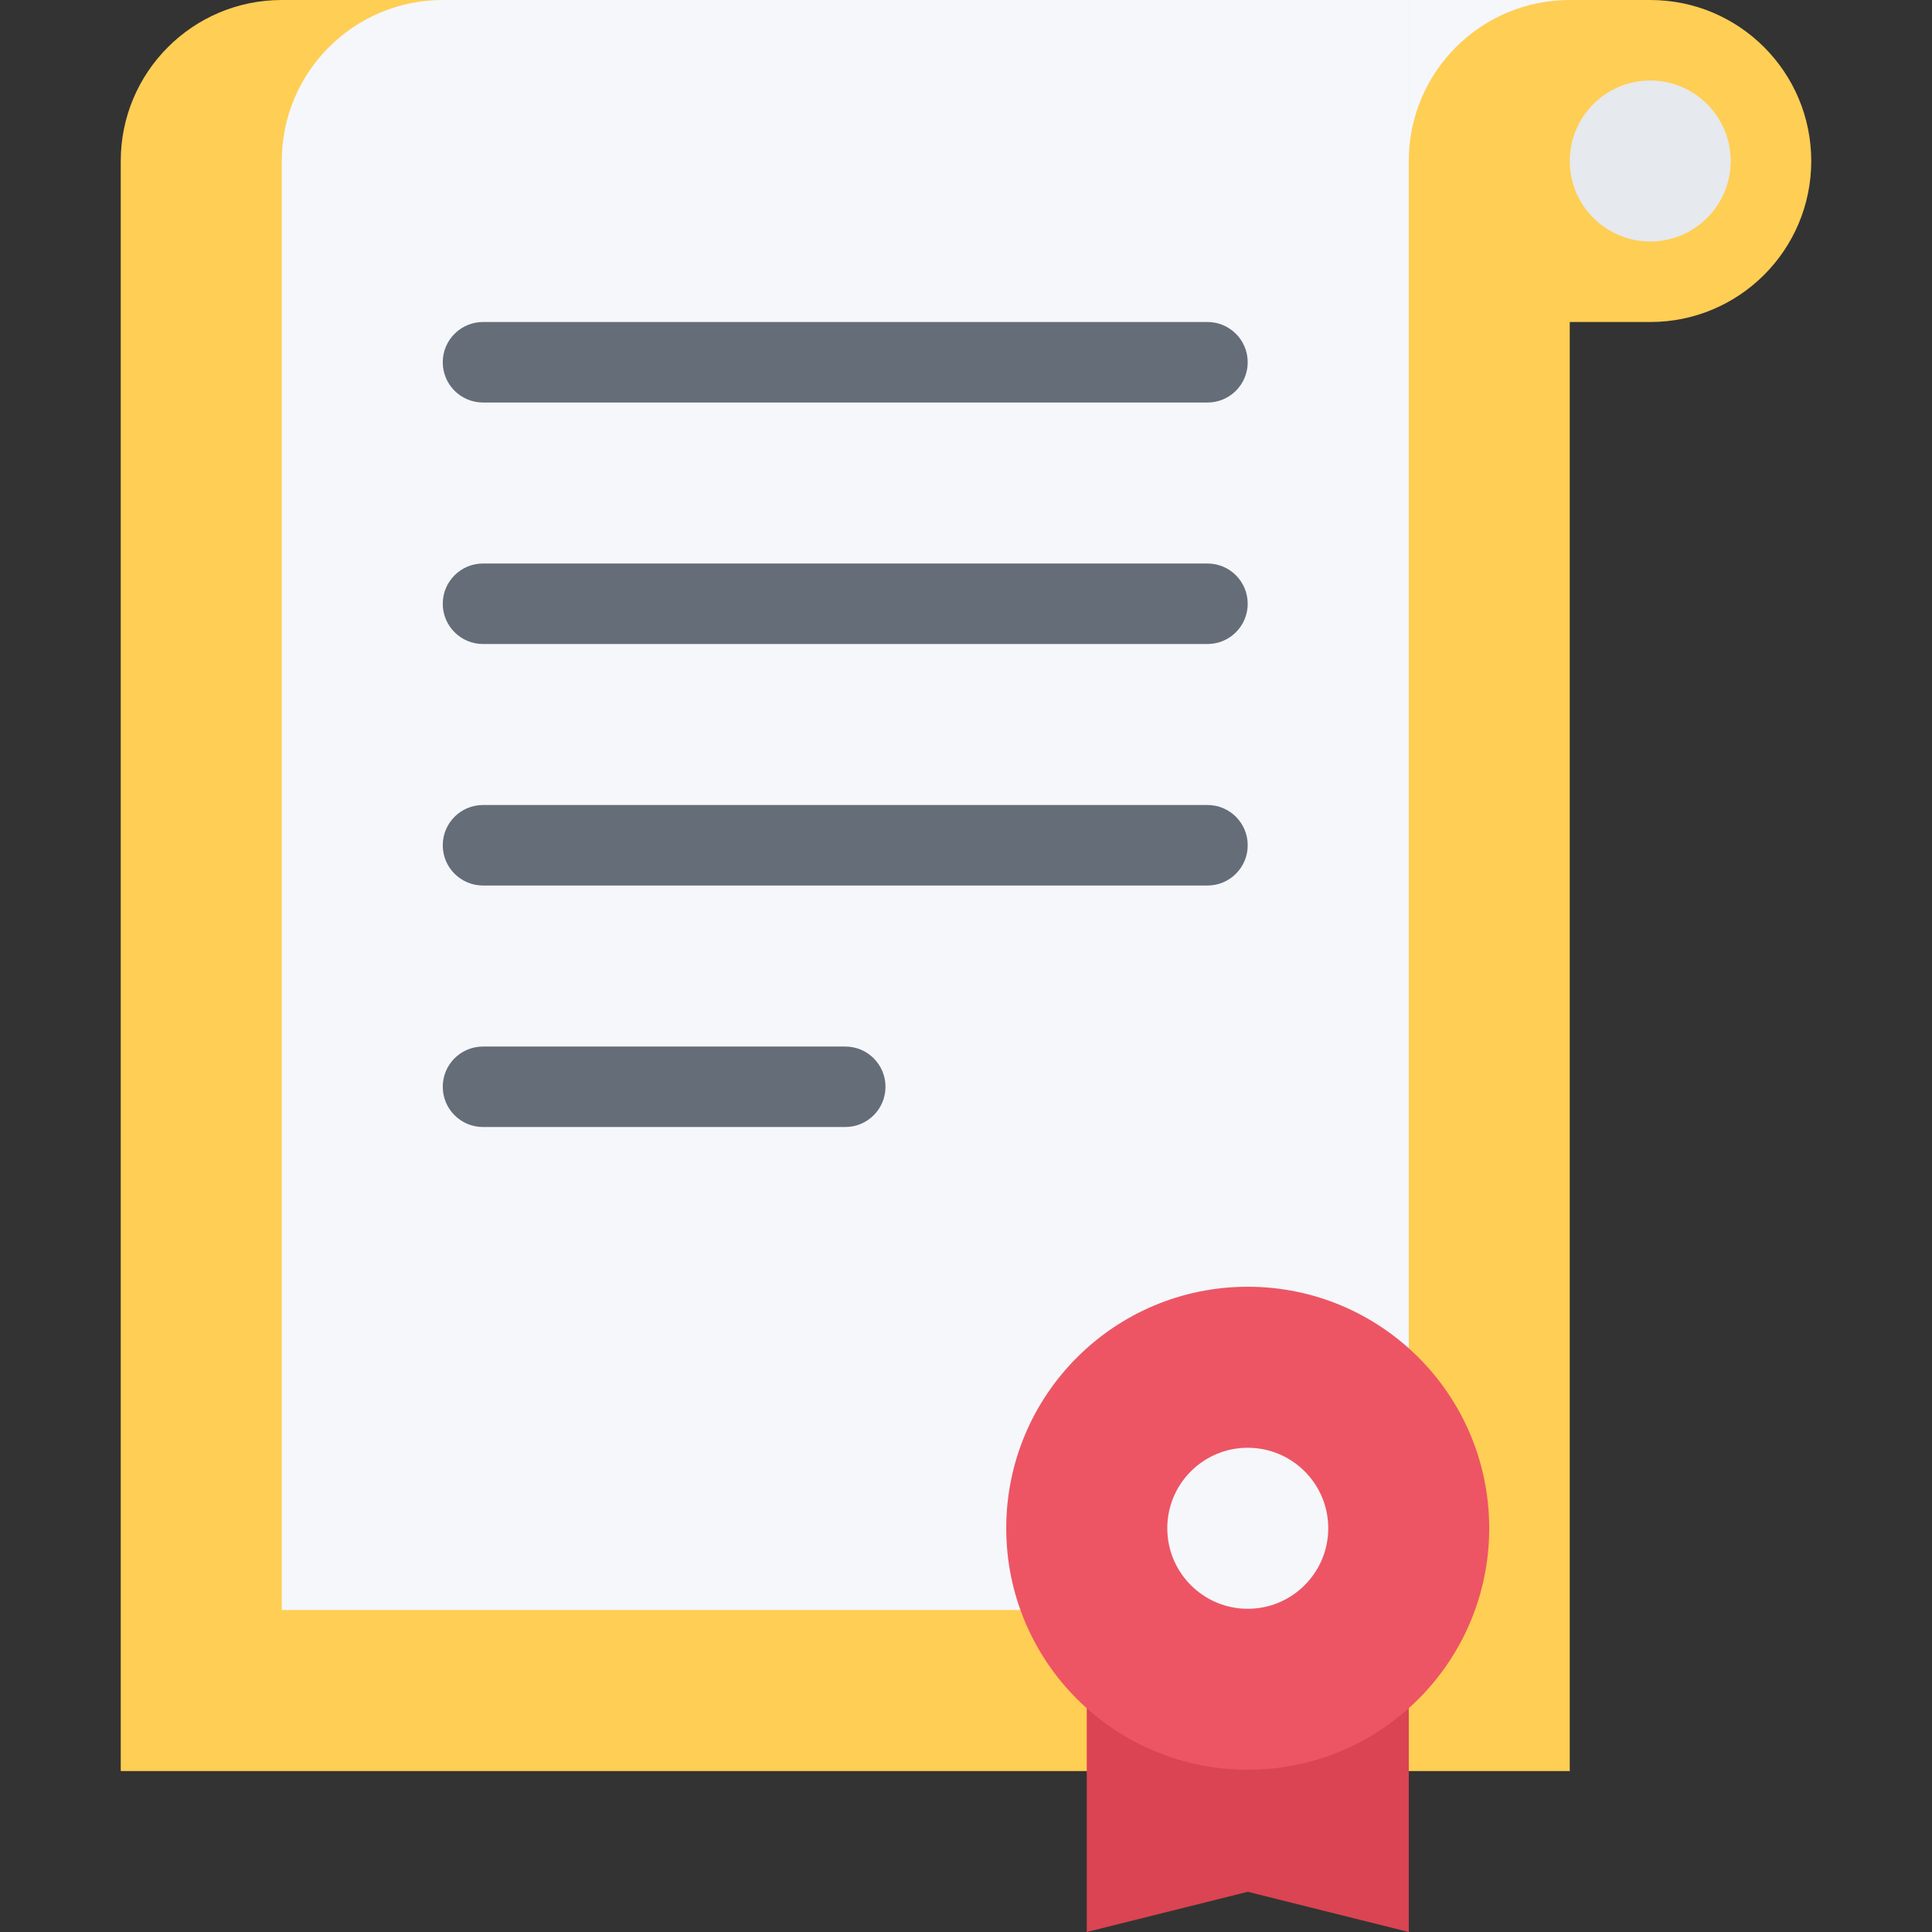
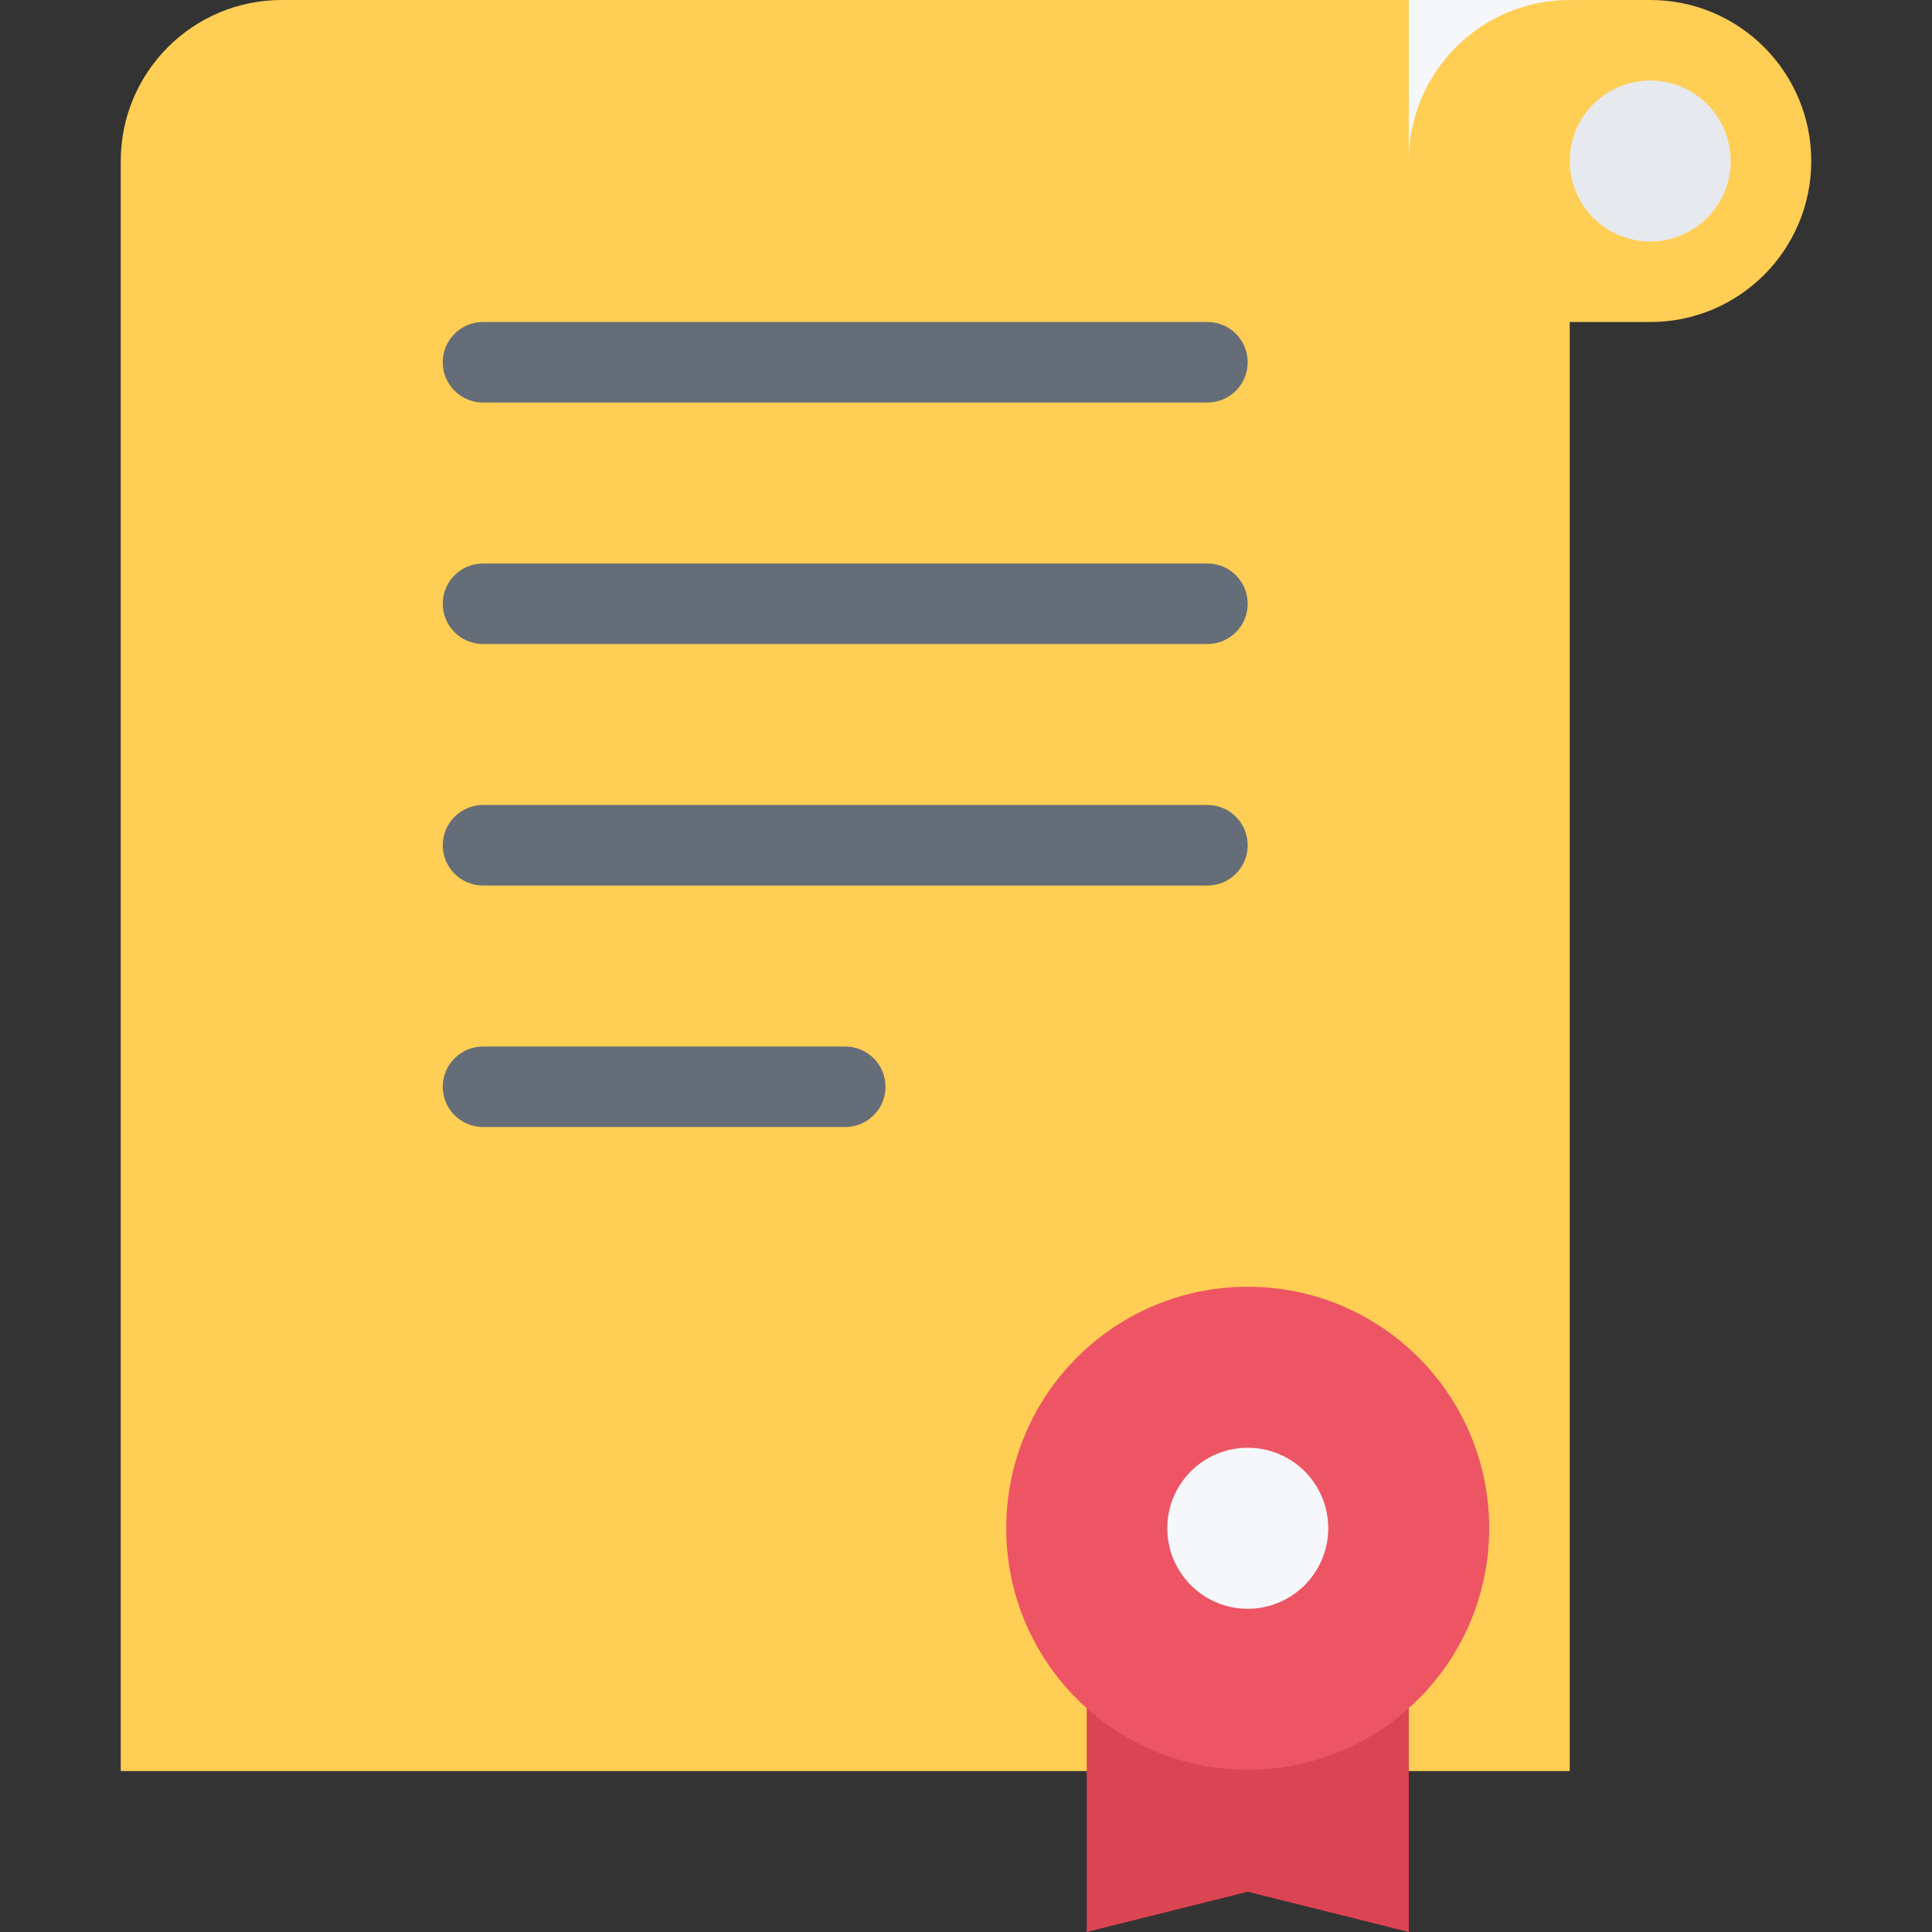
<svg xmlns="http://www.w3.org/2000/svg" height="800px" width="800px" version="1.1" id="Layer_1" viewBox="0 0 511.6 511.6" xml:space="preserve">
  <rect x="0" y="0" width="511.6" height="511.6" fill="#333333" stroke="none" />
  <path style="fill:#E6E9ED;" d="M437.002,74.613c-17.643,0-31.975-14.348-31.975-31.975c0-17.635,14.332-31.976,31.975-31.976  c17.611,0,31.975,14.341,31.975,31.976C468.977,60.266,454.613,74.613,437.002,74.613z" />
  <path style="fill:#FFCE54;" d="M437.002,0h-21.327h-19.298H74.606C51.062,0,31.975,19.094,31.975,42.639v426.338h383.7V85.27h21.327  c23.544,0,42.623-19.087,42.623-42.631C479.625,19.094,460.546,0,437.002,0z M437.002,63.95c-11.771,0-21.327-9.556-21.327-21.312  c0-11.757,9.556-21.319,21.327-21.319c11.74,0,21.296,9.562,21.296,21.319S448.742,63.95,437.002,63.95z" />
-   <path style="fill:#F5F7FA;" d="M117.244,0c-23.528,0-42.607,19.062-42.63,42.584c0,0.016-0.008,0.039-0.008,0.055v383.7h298.446V0  H117.244z" />
  <polygon style="fill:#DA4453;" points="373.052,511.6 330.413,500.952 287.776,511.6 287.776,420.016 373.052,420.016 " />
  <path style="fill:#ED5564;" d="M394.348,404.684c0,35.316-28.618,63.95-63.935,63.95c-35.331,0-63.958-28.634-63.958-63.95  s28.627-63.95,63.958-63.95C365.73,340.734,394.348,369.367,394.348,404.684z" />
  <path style="fill:#F5F7FA;" d="M351.725,404.684c0,11.771-9.555,21.327-21.312,21.327c-11.772,0-21.312-9.556-21.312-21.327  c0-11.772,9.539-21.312,21.312-21.312C342.17,383.372,351.725,392.911,351.725,404.684z" />
  <g>
    <path style="fill:#656D78;" d="M319.75,149.219H127.9c-5.886,0-10.656,4.778-10.656,10.656c0,5.894,4.77,10.663,10.656,10.663   h191.85c5.886,0,10.647-4.77,10.647-10.663C330.398,153.997,325.636,149.219,319.75,149.219z" />
    <path style="fill:#656D78;" d="M127.9,106.588h191.85c5.886,0,10.647-4.77,10.647-10.663c0-5.878-4.762-10.655-10.647-10.655H127.9   c-5.886,0-10.656,4.777-10.656,10.655C117.244,101.819,122.014,106.588,127.9,106.588z" />
    <path style="fill:#656D78;" d="M319.75,213.169H127.9c-5.886,0-10.656,4.77-10.656,10.656c0,5.894,4.77,10.663,10.656,10.663   h191.85c5.886,0,10.647-4.77,10.647-10.663C330.398,217.939,325.636,213.169,319.75,213.169z" />
    <path style="fill:#656D78;" d="M223.825,277.127H127.9c-5.886,0-10.656,4.762-10.656,10.648c0,5.901,4.77,10.663,10.656,10.663   h95.925c5.886,0,10.656-4.762,10.656-10.663C234.481,281.889,229.711,277.127,223.825,277.127z" />
  </g>
  <path style="fill:#F5F7FA;" d="M415.675,0h-42.623v42.639C373.052,19.094,392.131,0,415.675,0z" />
</svg>